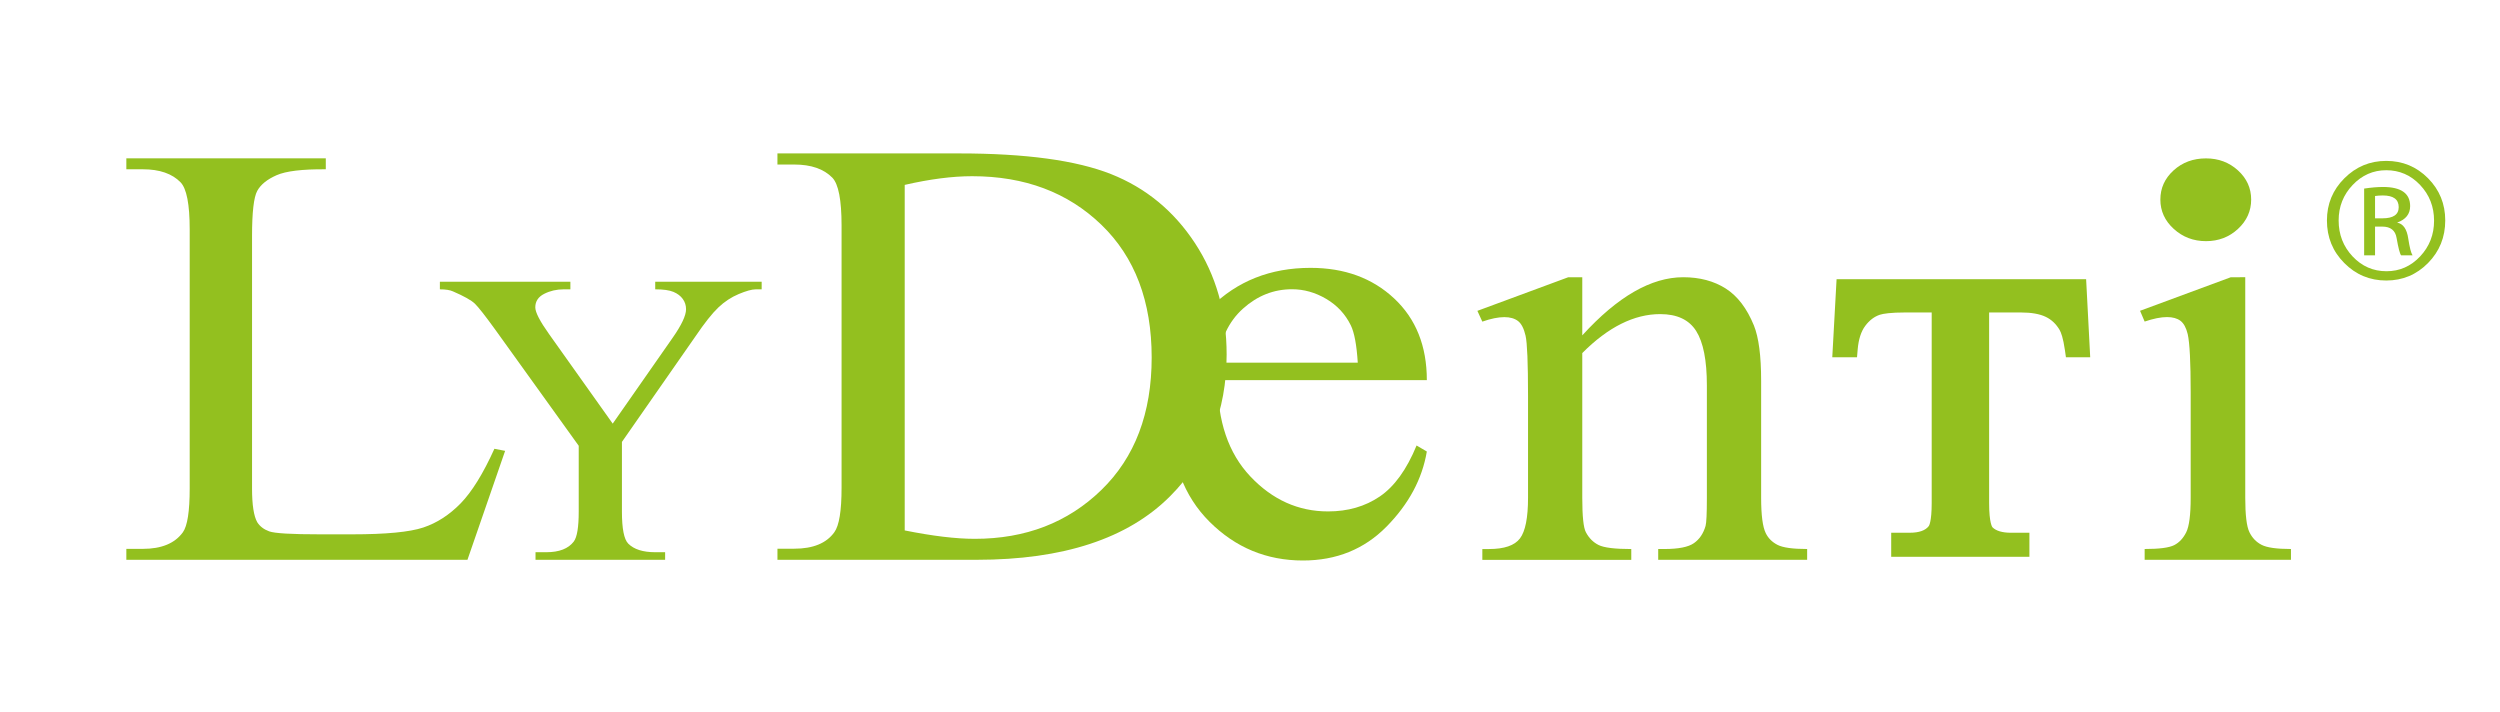
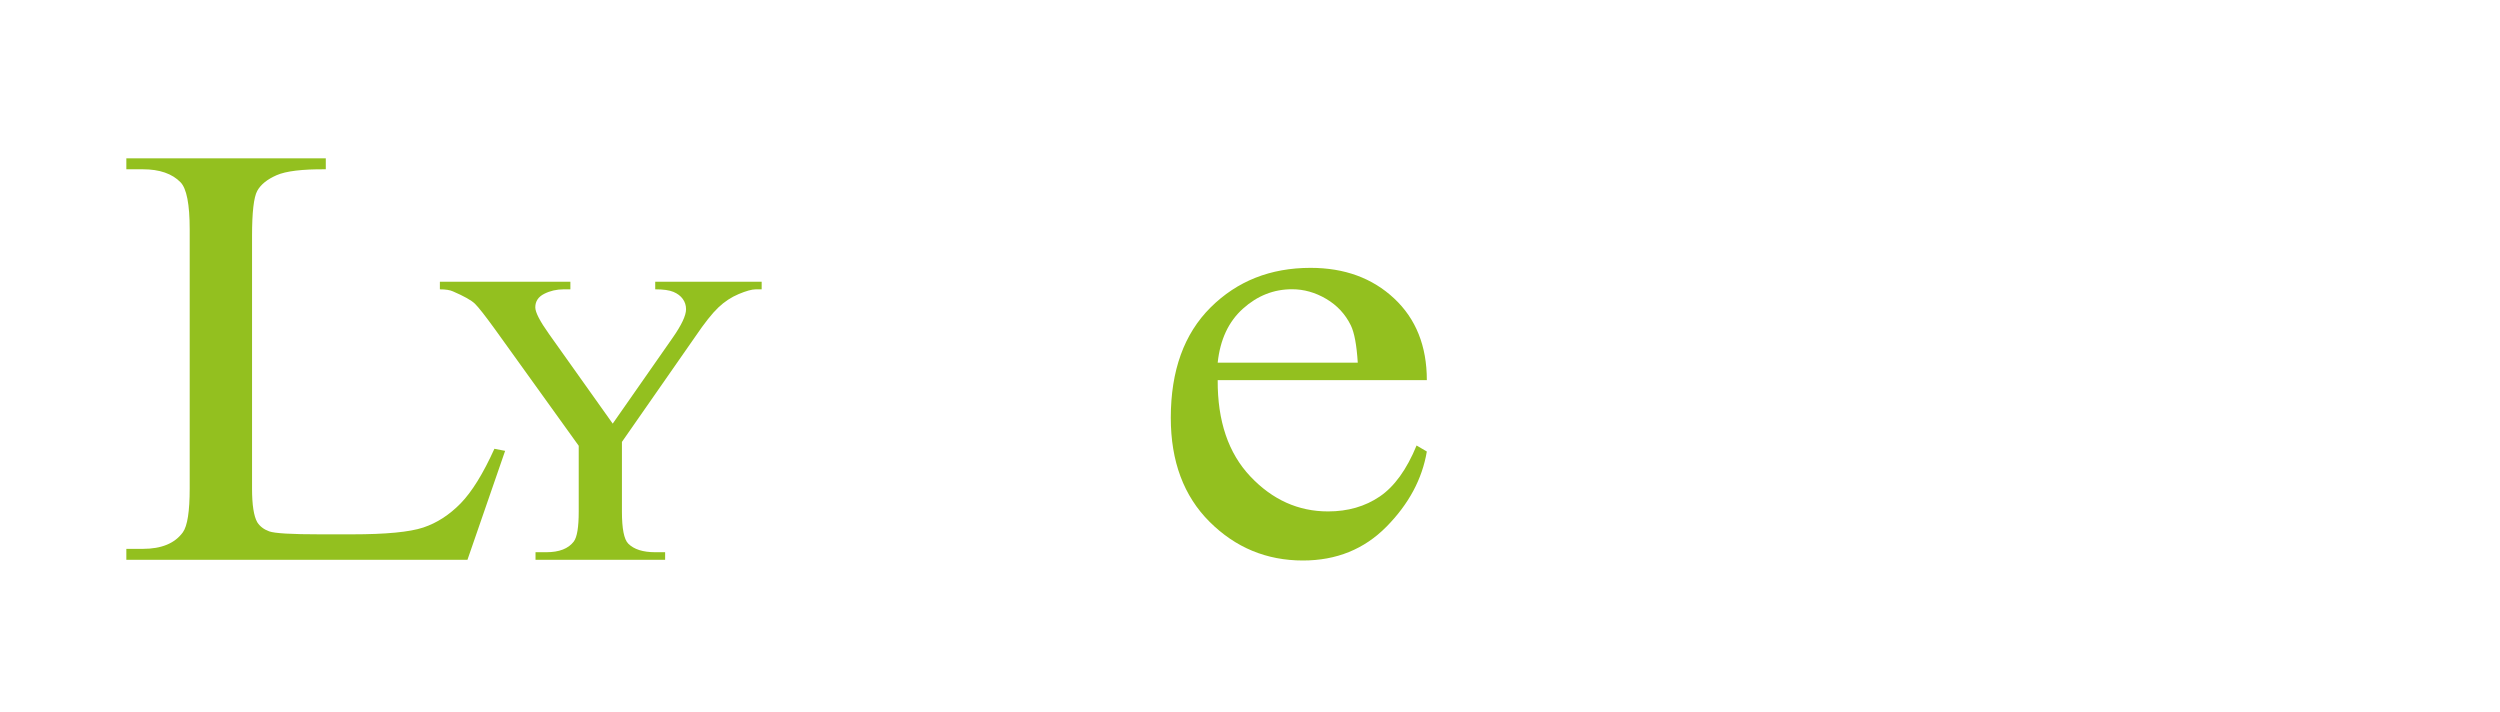
<svg xmlns="http://www.w3.org/2000/svg" version="1.1" id="Ebene_1" x="0px" y="0px" width="158px" height="45px" viewBox="0 0 158 45" enable-background="new 0 0 158 45" xml:space="preserve">
  <g>
    <g>
      <g>
        <path fill="#93C01F" d="M76.958,24.025c-0.014,2.588,0.675,4.618,2.067,6.089c1.392,1.471,3.028,2.208,4.907,2.208     c1.253,0,2.342-0.314,3.268-0.942c0.925-0.628,1.702-1.703,2.328-3.225l0.647,0.381c-0.292,1.738-1.142,3.321-2.547,4.747     c-1.406,1.427-3.167,2.141-5.282,2.141c-2.297,0-4.263-0.815-5.899-2.445c-1.636-1.63-2.453-3.822-2.453-6.574     c0-2.981,0.838-5.305,2.516-6.974c1.677-1.668,3.783-2.502,6.316-2.502c2.144,0,3.905,0.644,5.283,1.931     c1.378,1.288,2.067,3.01,2.067,5.166H76.958z M76.958,22.922h8.853c-0.07-1.116-0.216-1.903-0.439-2.359     c-0.348-0.71-0.867-1.269-1.556-1.674c-0.689-0.406-1.409-0.609-2.161-0.609c-1.156,0-2.189,0.409-3.1,1.227     C77.644,20.325,77.112,21.463,76.958,22.922z" />
-         <path fill="#93C01F" d="M100,21.195c2.231-2.449,4.356-3.674,6.379-3.674c1.039,0,1.933,0.237,2.681,0.71     c0.748,0.474,1.343,1.253,1.787,2.339c0.305,0.758,0.457,1.919,0.457,3.485v7.404c0,1.098,0.097,1.843,0.291,2.235     c0.152,0.316,0.398,0.562,0.737,0.739c0.34,0.177,0.966,0.265,1.88,0.265v0.682h-9.413v-0.682h0.395     c0.886,0,1.507-0.123,1.86-0.369c0.353-0.246,0.599-0.609,0.738-1.089c0.055-0.19,0.083-0.783,0.083-1.78v-7.101     c0-1.578-0.225-2.724-0.675-3.437c-0.45-0.713-1.209-1.07-2.275-1.07c-1.649,0-3.291,0.821-4.925,2.462v9.147     c0,1.174,0.076,1.9,0.229,2.178c0.193,0.366,0.46,0.634,0.8,0.805c0.339,0.17,1.029,0.256,2.068,0.256v0.682h-9.413v-0.682h0.416     c0.97,0,1.624-0.224,1.963-0.672c0.339-0.448,0.509-1.303,0.509-2.566v-6.439c0-2.083-0.052-3.352-0.156-3.806     c-0.104-0.455-0.264-0.764-0.478-0.928c-0.215-0.164-0.502-0.246-0.862-0.246c-0.388,0-0.852,0.095-1.393,0.284l-0.312-0.681     l5.735-2.121H100V21.195z" />
-         <path fill="#93C01F" d="M141.9,17.521v13.938c0,1.086,0.087,1.808,0.26,2.168c0.173,0.36,0.429,0.628,0.769,0.805     c0.339,0.177,0.959,0.265,1.86,0.265v0.682h-9.247v-0.682c0.928,0,1.551-0.082,1.87-0.246c0.318-0.164,0.571-0.435,0.759-0.814     c0.187-0.379,0.28-1.105,0.28-2.178v-6.685c0-1.881-0.062-3.099-0.187-3.655c-0.097-0.404-0.249-0.685-0.457-0.843     c-0.208-0.158-0.492-0.237-0.852-0.237c-0.388,0-0.859,0.095-1.413,0.284l-0.291-0.681l5.736-2.121H141.9z M139.419,10.01     c0.792,0,1.465,0.254,2.021,0.76c0.556,0.507,0.834,1.121,0.834,1.843c0,0.721-0.278,1.34-0.834,1.855     c-0.557,0.516-1.23,0.773-2.021,0.773c-0.792,0-1.47-0.258-2.036-0.773c-0.566-0.515-0.848-1.134-0.848-1.855     c0-0.722,0.278-1.336,0.834-1.843C137.924,10.264,138.608,10.01,139.419,10.01z" />
        <path fill="#93C01F" d="M31.246,28.363l0.678,0.131l-2.381,6.886H7.985v-0.692h1.047c1.177,0,2.019-0.349,2.526-1.048     c0.287-0.4,0.431-1.322,0.431-2.769V14.498c0-1.584-0.192-2.576-0.576-2.975c-0.533-0.548-1.327-0.824-2.381-0.824H7.985v-0.692     H20.59v0.692c-1.478-0.012-2.515,0.112-3.11,0.374c-0.596,0.262-1.004,0.592-1.223,0.992c-0.219,0.399-0.328,1.354-0.328,2.863     V30.87c0,1.036,0.109,1.746,0.328,2.133c0.164,0.262,0.418,0.456,0.76,0.58c0.342,0.125,1.409,0.187,3.203,0.187h2.033     c2.135,0,3.634-0.143,4.496-0.43c0.862-0.287,1.649-0.795,2.362-1.525C29.823,31.085,30.535,29.935,31.246,28.363z" />
        <path fill="#93C01F" d="M41.41,17.806h6.727v0.48h-0.37c-0.247,0-0.607,0.099-1.081,0.298c-0.474,0.199-0.906,0.484-1.294,0.856     c-0.389,0.371-0.867,0.976-1.436,1.814l-4.65,6.674v4.406c0,1.08,0.133,1.754,0.398,2.022c0.36,0.363,0.929,0.544,1.706,0.544     h0.626v0.48h-8.191V34.9h0.682c0.816,0,1.394-0.225,1.735-0.674c0.209-0.276,0.313-0.907,0.313-1.892v-4.16l-5.29-7.361     c-0.626-0.864-1.05-1.404-1.273-1.62c-0.223-0.216-0.685-0.475-1.387-0.778c-0.189-0.086-0.465-0.129-0.825-0.129v-0.48h8.248     v0.48h-0.426c-0.446,0-0.856,0.095-1.23,0.285c-0.375,0.19-0.562,0.475-0.562,0.855c0,0.311,0.289,0.873,0.868,1.685l4.025,5.663     l3.782-5.417c0.569-0.812,0.853-1.417,0.853-1.814c0-0.242-0.069-0.458-0.206-0.648c-0.137-0.19-0.334-0.339-0.59-0.447     c-0.256-0.108-0.64-0.162-1.152-0.162V17.806z" />
-         <path fill="#93C01F" d="M49.135,35.379v-0.701h1.06c1.192,0,2.037-0.347,2.535-1.041c0.305-0.417,0.457-1.351,0.457-2.803V14.242     c0-1.603-0.194-2.607-0.582-3.011c-0.541-0.555-1.344-0.833-2.411-0.833h-1.06V9.696h11.472c4.212,0,7.416,0.436,9.612,1.307     c2.196,0.872,3.963,2.323,5.299,4.356c1.337,2.033,2.006,4.382,2.006,7.046c0,3.573-1.191,6.56-3.574,8.958     c-2.674,2.677-6.748,4.016-12.22,4.016H49.135z M57.178,33.523c1.76,0.354,3.235,0.531,4.427,0.531     c3.214,0,5.882-1.029,8.001-3.087c2.12-2.058,3.18-4.849,3.18-8.372c0-3.548-1.059-6.345-3.18-8.39     c-2.119-2.046-4.843-3.069-8.167-3.069c-1.248,0-2.668,0.183-4.261,0.549V33.523z" />
-         <path fill="#93C01F" d="M131.843,17.645h-15.771l-0.272,4.933h1.564l0.041-0.49c0.054-0.64,0.215-1.143,0.482-1.497     c0.264-0.352,0.568-0.581,0.921-0.699c0.207-0.066,0.66-0.145,1.638-0.145h1.637v12.051c0,1.172-0.166,1.426-0.184,1.45     c-0.212,0.279-0.616,0.421-1.2,0.421h-1.175v1.519h8.735V33.67h-1.161c-0.551,0-0.948-0.118-1.173-0.345     c-0.009-0.009-0.212-0.245-0.212-1.525V19.748h2.011c0.661,0,1.19,0.094,1.573,0.28c0.364,0.177,0.649,0.448,0.871,0.825     c0.091,0.159,0.224,0.507,0.333,1.266l0.066,0.459h1.534L131.843,17.645z" />
      </g>
    </g>
    <g>
-       <path fill="#93C01F" d="M147.062,13.933c0-1.042,0.367-1.929,1.101-2.663c0.734-0.734,1.616-1.101,2.646-1.101    c1.036,0,1.917,0.365,2.642,1.096c0.725,0.731,1.088,1.62,1.088,2.667c0,1.059-0.363,1.956-1.088,2.692    c-0.725,0.736-1.606,1.105-2.642,1.105c-1.036,0-1.92-0.368-2.65-1.105C147.427,15.889,147.062,14.992,147.062,13.933z     M153.833,13.95c0-0.885-0.294-1.638-0.882-2.26c-0.588-0.622-1.302-0.932-2.142-0.932c-0.823,0-1.531,0.311-2.121,0.932    c-0.591,0.622-0.886,1.369-0.886,2.243c0,0.89,0.294,1.648,0.882,2.273c0.588,0.624,1.302,0.936,2.143,0.936    c0.829,0,1.537-0.312,2.125-0.936C153.539,15.581,153.833,14.829,153.833,13.95z M150.103,14.32v1.815h-0.689v-4.217    c0.448-0.067,0.846-0.101,1.193-0.101c1.142,0,1.714,0.403,1.714,1.21c0,0.498-0.274,0.846-0.823,1.041    c0.386,0.073,0.622,0.415,0.706,1.025c0.084,0.549,0.174,0.896,0.269,1.042h-0.723c-0.078-0.09-0.173-0.454-0.285-1.092    c-0.078-0.482-0.381-0.722-0.907-0.722H150.103z M150.103,12.387v1.411h0.47c0.683,0,1.025-0.235,1.025-0.706    c0-0.493-0.336-0.739-1.008-0.739C150.417,12.354,150.255,12.365,150.103,12.387z" />
-     </g>
+       </g>
  </g>
</svg>